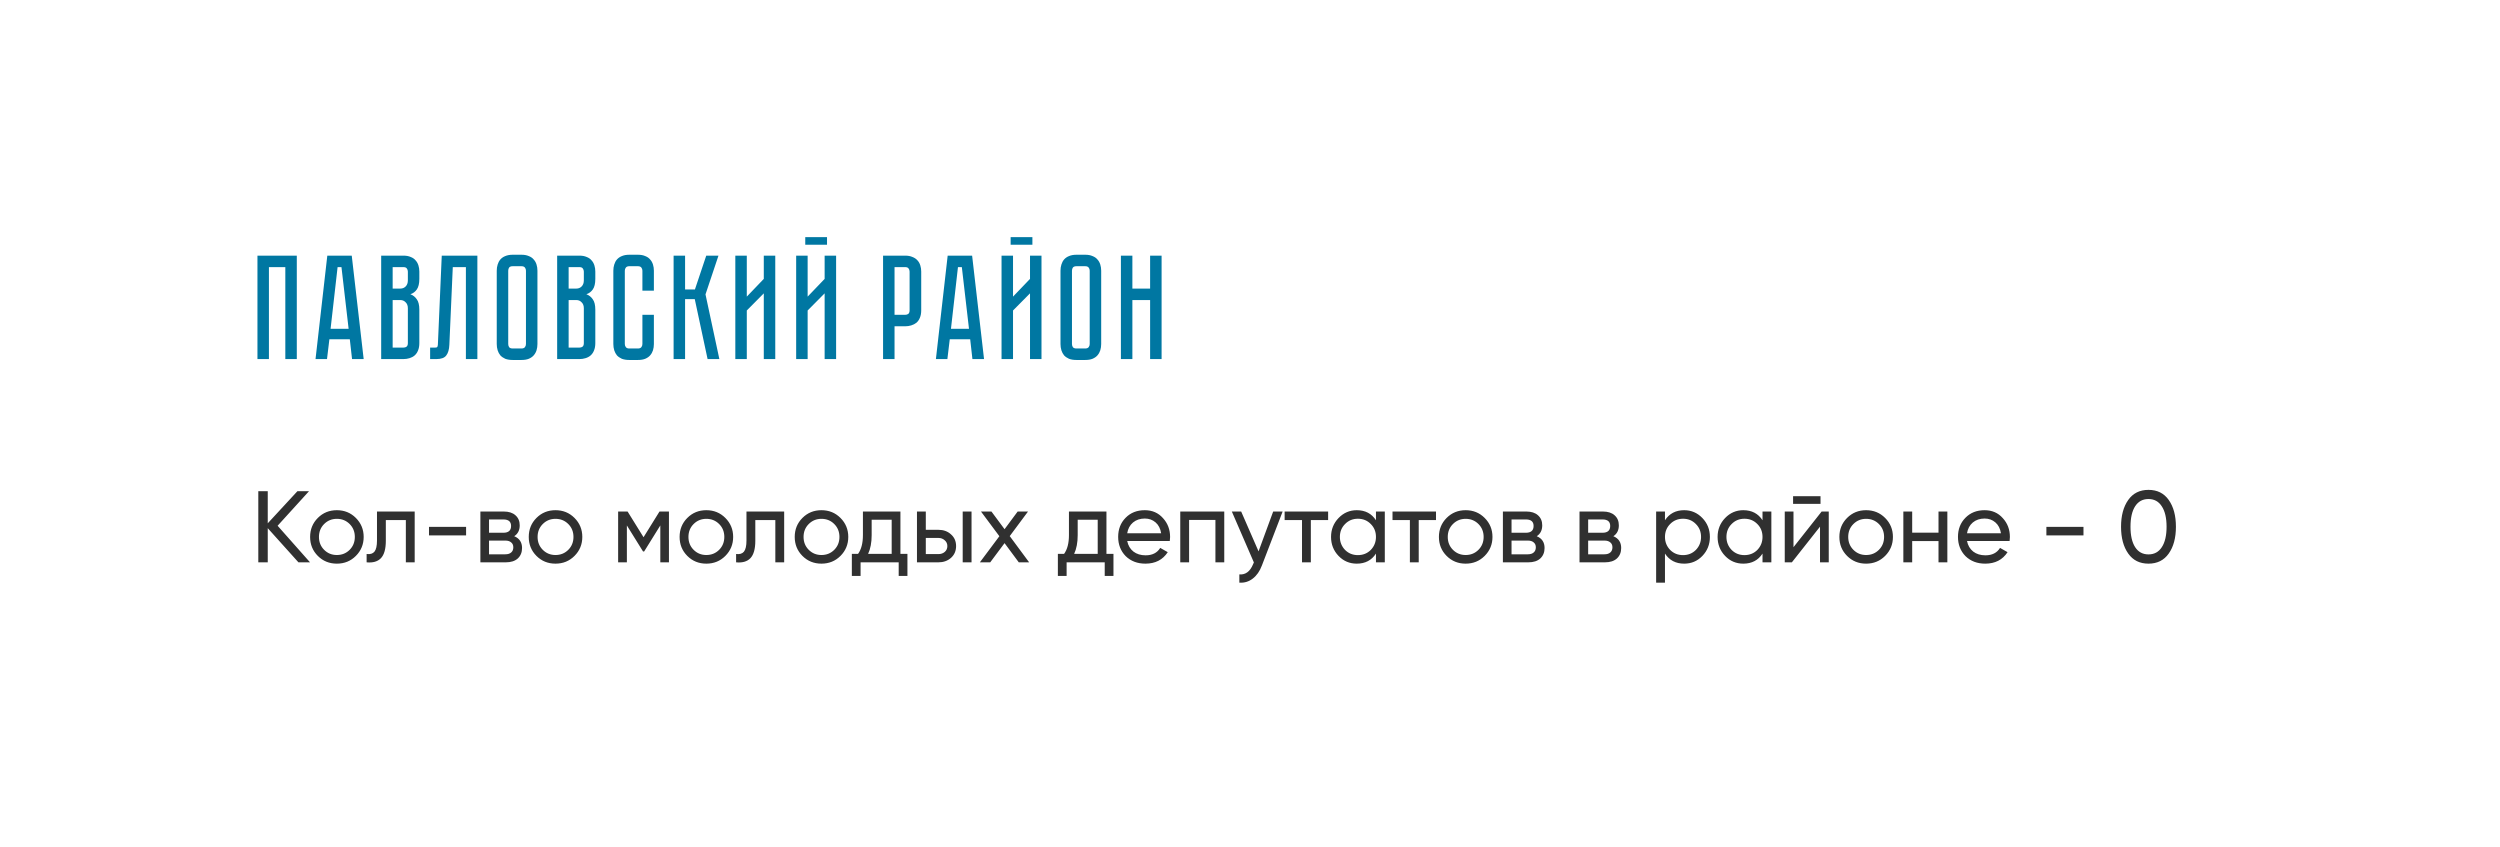
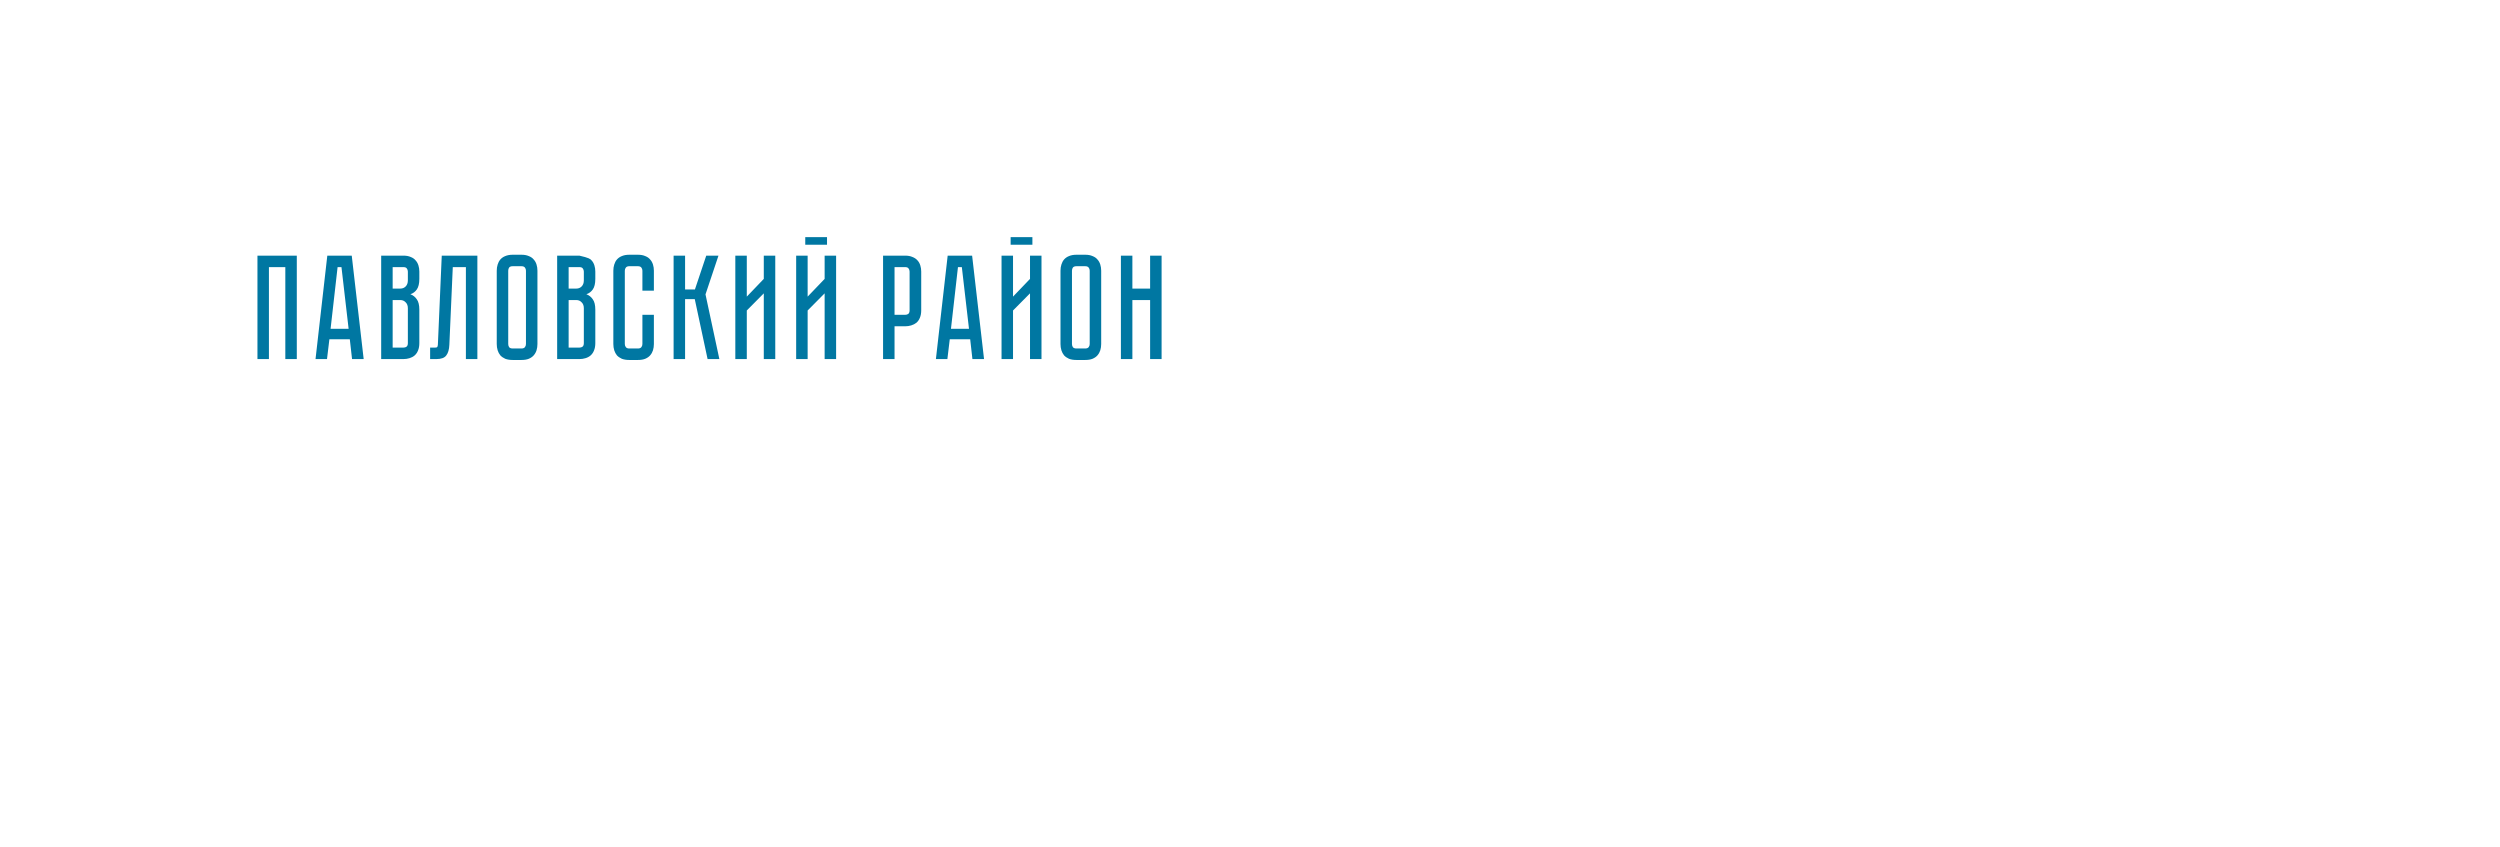
<svg xmlns="http://www.w3.org/2000/svg" width="369" height="125" viewBox="0 0 369 125" fill="none">
  <rect width="369" height="125" fill="white" />
-   <path d="M40.975 77.6L45.76 83H44.05L39.52 77.96V83H38.125V72.5H39.52V77.24L43.9 72.5H45.61L40.975 77.6ZM52.523 82.055C51.763 82.815 50.828 83.195 49.718 83.195C48.608 83.195 47.673 82.815 46.913 82.055C46.153 81.295 45.773 80.36 45.773 79.25C45.773 78.14 46.153 77.205 46.913 76.445C47.673 75.685 48.608 75.305 49.718 75.305C50.828 75.305 51.763 75.685 52.523 76.445C53.293 77.215 53.678 78.15 53.678 79.25C53.678 80.35 53.293 81.285 52.523 82.055ZM49.718 81.92C50.468 81.92 51.098 81.665 51.608 81.155C52.118 80.645 52.373 80.01 52.373 79.25C52.373 78.49 52.118 77.855 51.608 77.345C51.098 76.835 50.468 76.58 49.718 76.58C48.978 76.58 48.353 76.835 47.843 77.345C47.333 77.855 47.078 78.49 47.078 79.25C47.078 80.01 47.333 80.645 47.843 81.155C48.353 81.665 48.978 81.92 49.718 81.92ZM55.643 75.5H61.208V83H59.903V76.76H56.948V79.82C56.948 81.02 56.708 81.875 56.228 82.385C55.748 82.885 55.043 83.09 54.113 83V81.77C54.633 81.84 55.018 81.725 55.268 81.425C55.518 81.115 55.643 80.57 55.643 79.79V75.5ZM68.795 79.025H63.32V77.765H68.795V79.025ZM75.9 79.145C76.67 79.465 77.055 80.045 77.055 80.885C77.055 81.525 76.845 82.04 76.425 82.43C76.005 82.81 75.415 83 74.655 83H70.905V75.5H74.355C75.095 75.5 75.67 75.685 76.08 76.055C76.5 76.425 76.71 76.92 76.71 77.54C76.71 78.26 76.44 78.795 75.9 79.145ZM74.295 76.67H72.18V78.635H74.295C75.055 78.635 75.435 78.3 75.435 77.63C75.435 76.99 75.055 76.67 74.295 76.67ZM72.18 81.815H74.58C74.96 81.815 75.25 81.725 75.45 81.545C75.66 81.365 75.765 81.11 75.765 80.78C75.765 80.47 75.66 80.23 75.45 80.06C75.25 79.88 74.96 79.79 74.58 79.79H72.18V81.815ZM84.794 82.055C84.034 82.815 83.099 83.195 81.989 83.195C80.879 83.195 79.944 82.815 79.184 82.055C78.424 81.295 78.044 80.36 78.044 79.25C78.044 78.14 78.424 77.205 79.184 76.445C79.944 75.685 80.879 75.305 81.989 75.305C83.099 75.305 84.034 75.685 84.794 76.445C85.564 77.215 85.949 78.15 85.949 79.25C85.949 80.35 85.564 81.285 84.794 82.055ZM81.989 81.92C82.739 81.92 83.369 81.665 83.879 81.155C84.389 80.645 84.644 80.01 84.644 79.25C84.644 78.49 84.389 77.855 83.879 77.345C83.369 76.835 82.739 76.58 81.989 76.58C81.249 76.58 80.624 76.835 80.114 77.345C79.604 77.855 79.349 78.49 79.349 79.25C79.349 80.01 79.604 80.645 80.114 81.155C80.624 81.665 81.249 81.92 81.989 81.92ZM97.342 75.5H98.737V83H97.462V77.555L95.077 81.395H94.912L92.527 77.555V83H91.237V75.5H92.632L94.987 79.295L97.342 75.5ZM107.059 82.055C106.299 82.815 105.364 83.195 104.254 83.195C103.144 83.195 102.209 82.815 101.449 82.055C100.689 81.295 100.309 80.36 100.309 79.25C100.309 78.14 100.689 77.205 101.449 76.445C102.209 75.685 103.144 75.305 104.254 75.305C105.364 75.305 106.299 75.685 107.059 76.445C107.829 77.215 108.214 78.15 108.214 79.25C108.214 80.35 107.829 81.285 107.059 82.055ZM104.254 81.92C105.004 81.92 105.634 81.665 106.144 81.155C106.654 80.645 106.909 80.01 106.909 79.25C106.909 78.49 106.654 77.855 106.144 77.345C105.634 76.835 105.004 76.58 104.254 76.58C103.514 76.58 102.889 76.835 102.379 77.345C101.869 77.855 101.614 78.49 101.614 79.25C101.614 80.01 101.869 80.645 102.379 81.155C102.889 81.665 103.514 81.92 104.254 81.92ZM110.179 75.5H115.744V83H114.439V76.76H111.484V79.82C111.484 81.02 111.244 81.875 110.764 82.385C110.284 82.885 109.579 83.09 108.649 83V81.77C109.169 81.84 109.554 81.725 109.804 81.425C110.054 81.115 110.179 80.57 110.179 79.79V75.5ZM124.051 82.055C123.291 82.815 122.356 83.195 121.246 83.195C120.136 83.195 119.201 82.815 118.441 82.055C117.681 81.295 117.301 80.36 117.301 79.25C117.301 78.14 117.681 77.205 118.441 76.445C119.201 75.685 120.136 75.305 121.246 75.305C122.356 75.305 123.291 75.685 124.051 76.445C124.821 77.215 125.206 78.15 125.206 79.25C125.206 80.35 124.821 81.285 124.051 82.055ZM121.246 81.92C121.996 81.92 122.626 81.665 123.136 81.155C123.646 80.645 123.901 80.01 123.901 79.25C123.901 78.49 123.646 77.855 123.136 77.345C122.626 76.835 121.996 76.58 121.246 76.58C120.506 76.58 119.881 76.835 119.371 77.345C118.861 77.855 118.606 78.49 118.606 79.25C118.606 80.01 118.861 80.645 119.371 81.155C119.881 81.665 120.506 81.92 121.246 81.92ZM132.902 75.5V81.755H133.937V85.01H132.647V83H127.022V85.01H125.732V81.755H126.647C127.127 81.095 127.367 80.17 127.367 78.98V75.5H132.902ZM128.132 81.755H131.612V76.715H128.657V78.98C128.657 80.08 128.482 81.005 128.132 81.755ZM136.649 78.2H138.509C139.259 78.2 139.879 78.425 140.369 78.875C140.869 79.315 141.119 79.89 141.119 80.6C141.119 81.31 140.869 81.89 140.369 82.34C139.869 82.78 139.249 83 138.509 83H135.344V75.5H136.649V78.2ZM142.094 83V75.5H143.399V83H142.094ZM136.649 81.785H138.509C138.889 81.785 139.204 81.675 139.454 81.455C139.704 81.235 139.829 80.95 139.829 80.6C139.829 80.25 139.699 79.965 139.439 79.745C139.189 79.515 138.879 79.4 138.509 79.4H136.649V81.785ZM149.037 79.13L151.902 83H150.372L148.272 80.165L146.157 83H144.627L147.507 79.145L144.792 75.5H146.337L148.272 78.11L150.207 75.5H151.737L149.037 79.13ZM163.312 75.5V81.755H164.347V85.01H163.057V83H157.432V85.01H156.142V81.755H157.057C157.537 81.095 157.777 80.17 157.777 78.98V75.5H163.312ZM158.542 81.755H162.022V76.715H159.067V78.98C159.067 80.08 158.892 81.005 158.542 81.755ZM172.661 79.85H166.376C166.506 80.51 166.811 81.03 167.291 81.41C167.771 81.78 168.371 81.965 169.091 81.965C170.081 81.965 170.801 81.6 171.251 80.87L172.361 81.5C171.621 82.63 170.521 83.195 169.061 83.195C167.881 83.195 166.911 82.825 166.151 82.085C165.411 81.325 165.041 80.38 165.041 79.25C165.041 78.11 165.406 77.17 166.136 76.43C166.866 75.68 167.811 75.305 168.971 75.305C170.071 75.305 170.966 75.695 171.656 76.475C172.356 77.235 172.706 78.165 172.706 79.265C172.706 79.455 172.691 79.65 172.661 79.85ZM168.971 76.535C168.281 76.535 167.701 76.73 167.231 77.12C166.771 77.51 166.486 78.04 166.376 78.71H171.386C171.276 78.02 171.001 77.485 170.561 77.105C170.121 76.725 169.591 76.535 168.971 76.535ZM174.206 75.5H180.701V83H179.396V76.745H175.511V83H174.206V75.5ZM185.762 81.38L187.922 75.5H189.317L186.257 83.465C185.937 84.315 185.487 84.96 184.907 85.4C184.327 85.85 183.667 86.05 182.927 86V84.785C183.837 84.855 184.512 84.355 184.952 83.285L185.072 83.015L181.817 75.5H183.197L185.762 81.38ZM189.611 75.5H196.031V76.76H193.481V83H192.176V76.76H189.611V75.5ZM203.092 76.79V75.5H204.397V83H203.092V81.71C202.452 82.7 201.507 83.195 200.257 83.195C199.197 83.195 198.302 82.815 197.572 82.055C196.832 81.285 196.462 80.35 196.462 79.25C196.462 78.16 196.832 77.23 197.572 76.46C198.312 75.69 199.207 75.305 200.257 75.305C201.507 75.305 202.452 75.8 203.092 76.79ZM200.422 81.935C201.182 81.935 201.817 81.68 202.327 81.17C202.837 80.64 203.092 80 203.092 79.25C203.092 78.49 202.837 77.855 202.327 77.345C201.817 76.825 201.182 76.565 200.422 76.565C199.672 76.565 199.042 76.825 198.532 77.345C198.022 77.855 197.767 78.49 197.767 79.25C197.767 80 198.022 80.64 198.532 81.17C199.042 81.68 199.672 81.935 200.422 81.935ZM205.534 75.5H211.954V76.76H209.404V83H208.099V76.76H205.534V75.5ZM219.134 82.055C218.374 82.815 217.439 83.195 216.329 83.195C215.219 83.195 214.284 82.815 213.524 82.055C212.764 81.295 212.384 80.36 212.384 79.25C212.384 78.14 212.764 77.205 213.524 76.445C214.284 75.685 215.219 75.305 216.329 75.305C217.439 75.305 218.374 75.685 219.134 76.445C219.904 77.215 220.289 78.15 220.289 79.25C220.289 80.35 219.904 81.285 219.134 82.055ZM216.329 81.92C217.079 81.92 217.709 81.665 218.219 81.155C218.729 80.645 218.984 80.01 218.984 79.25C218.984 78.49 218.729 77.855 218.219 77.345C217.709 76.835 217.079 76.58 216.329 76.58C215.589 76.58 214.964 76.835 214.454 77.345C213.944 77.855 213.689 78.49 213.689 79.25C213.689 80.01 213.944 80.645 214.454 81.155C214.964 81.665 215.589 81.92 216.329 81.92ZM226.823 79.145C227.593 79.465 227.978 80.045 227.978 80.885C227.978 81.525 227.768 82.04 227.348 82.43C226.928 82.81 226.338 83 225.578 83H221.828V75.5H225.278C226.018 75.5 226.593 75.685 227.003 76.055C227.423 76.425 227.633 76.92 227.633 77.54C227.633 78.26 227.363 78.795 226.823 79.145ZM225.218 76.67H223.103V78.635H225.218C225.978 78.635 226.358 78.3 226.358 77.63C226.358 76.99 225.978 76.67 225.218 76.67ZM223.103 81.815H225.503C225.883 81.815 226.173 81.725 226.373 81.545C226.583 81.365 226.688 81.11 226.688 80.78C226.688 80.47 226.583 80.23 226.373 80.06C226.173 79.88 225.883 79.79 225.503 79.79H223.103V81.815ZM238.131 79.145C238.901 79.465 239.286 80.045 239.286 80.885C239.286 81.525 239.076 82.04 238.656 82.43C238.236 82.81 237.646 83 236.886 83H233.136V75.5H236.586C237.326 75.5 237.901 75.685 238.311 76.055C238.731 76.425 238.941 76.92 238.941 77.54C238.941 78.26 238.671 78.795 238.131 79.145ZM236.526 76.67H234.411V78.635H236.526C237.286 78.635 237.666 78.3 237.666 77.63C237.666 76.99 237.286 76.67 236.526 76.67ZM234.411 81.815H236.811C237.191 81.815 237.481 81.725 237.681 81.545C237.891 81.365 237.996 81.11 237.996 80.78C237.996 80.47 237.891 80.23 237.681 80.06C237.481 79.88 237.191 79.79 236.811 79.79H234.411V81.815ZM248.585 75.305C249.635 75.305 250.53 75.69 251.27 76.46C252.01 77.23 252.38 78.16 252.38 79.25C252.38 80.35 252.01 81.285 251.27 82.055C250.54 82.815 249.645 83.195 248.585 83.195C247.345 83.195 246.4 82.7 245.75 81.71V86H244.445V75.5H245.75V76.79C246.4 75.8 247.345 75.305 248.585 75.305ZM248.42 81.935C249.17 81.935 249.8 81.68 250.31 81.17C250.82 80.64 251.075 80 251.075 79.25C251.075 78.49 250.82 77.855 250.31 77.345C249.8 76.825 249.17 76.565 248.42 76.565C247.66 76.565 247.025 76.825 246.515 77.345C246.005 77.855 245.75 78.49 245.75 79.25C245.75 80 246.005 80.64 246.515 81.17C247.025 81.68 247.66 81.935 248.42 81.935ZM260.147 76.79V75.5H261.452V83H260.147V81.71C259.507 82.7 258.562 83.195 257.312 83.195C256.252 83.195 255.357 82.815 254.627 82.055C253.887 81.285 253.517 80.35 253.517 79.25C253.517 78.16 253.887 77.23 254.627 76.46C255.367 75.69 256.262 75.305 257.312 75.305C258.562 75.305 259.507 75.8 260.147 76.79ZM257.477 81.935C258.237 81.935 258.872 81.68 259.382 81.17C259.892 80.64 260.147 80 260.147 79.25C260.147 78.49 259.892 77.855 259.382 77.345C258.872 76.825 258.237 76.565 257.477 76.565C256.727 76.565 256.097 76.825 255.587 77.345C255.077 77.855 254.822 78.49 254.822 79.25C254.822 80 255.077 80.64 255.587 81.17C256.097 81.68 256.727 81.935 257.477 81.935ZM268.709 74.375H264.659V73.235H268.709V74.375ZM264.719 80.765L268.874 75.5H269.924V83H268.634V77.735L264.479 83H263.429V75.5H264.719V80.765ZM278.241 82.055C277.481 82.815 276.546 83.195 275.436 83.195C274.326 83.195 273.391 82.815 272.631 82.055C271.871 81.295 271.491 80.36 271.491 79.25C271.491 78.14 271.871 77.205 272.631 76.445C273.391 75.685 274.326 75.305 275.436 75.305C276.546 75.305 277.481 75.685 278.241 76.445C279.011 77.215 279.396 78.15 279.396 79.25C279.396 80.35 279.011 81.285 278.241 82.055ZM275.436 81.92C276.186 81.92 276.816 81.665 277.326 81.155C277.836 80.645 278.091 80.01 278.091 79.25C278.091 78.49 277.836 77.855 277.326 77.345C276.816 76.835 276.186 76.58 275.436 76.58C274.696 76.58 274.071 76.835 273.561 77.345C273.051 77.855 272.796 78.49 272.796 79.25C272.796 80.01 273.051 80.645 273.561 81.155C274.071 81.665 274.696 81.92 275.436 81.92ZM286.124 78.62V75.5H287.429V83H286.124V79.865H282.239V83H280.934V75.5H282.239V78.62H286.124ZM296.616 79.85H290.331C290.461 80.51 290.766 81.03 291.246 81.41C291.726 81.78 292.326 81.965 293.046 81.965C294.036 81.965 294.756 81.6 295.206 80.87L296.316 81.5C295.576 82.63 294.476 83.195 293.016 83.195C291.836 83.195 290.866 82.825 290.106 82.085C289.366 81.325 288.996 80.38 288.996 79.25C288.996 78.11 289.361 77.17 290.091 76.43C290.821 75.68 291.766 75.305 292.926 75.305C294.026 75.305 294.921 75.695 295.611 76.475C296.311 77.235 296.661 78.165 296.661 79.265C296.661 79.455 296.646 79.65 296.616 79.85ZM292.926 76.535C292.236 76.535 291.656 76.73 291.186 77.12C290.726 77.51 290.441 78.04 290.331 78.71H295.341C295.231 78.02 294.956 77.485 294.516 77.105C294.076 76.725 293.546 76.535 292.926 76.535ZM307.521 79.025H302.046V77.765H307.521V79.025ZM320.101 81.71C319.401 82.7 318.406 83.195 317.116 83.195C315.826 83.195 314.831 82.7 314.131 81.71C313.421 80.71 313.066 79.39 313.066 77.75C313.066 76.11 313.421 74.79 314.131 73.79C314.831 72.8 315.826 72.305 317.116 72.305C318.406 72.305 319.401 72.8 320.101 73.79C320.811 74.79 321.166 76.11 321.166 77.75C321.166 79.39 320.811 80.71 320.101 81.71ZM314.461 77.75C314.461 79.05 314.691 80.055 315.151 80.765C315.611 81.475 316.266 81.83 317.116 81.83C317.966 81.83 318.621 81.475 319.081 80.765C319.551 80.055 319.786 79.05 319.786 77.75C319.786 76.45 319.551 75.445 319.081 74.735C318.621 74.015 317.966 73.655 317.116 73.655C316.266 73.655 315.611 74.01 315.151 74.72C314.691 75.43 314.461 76.44 314.461 77.75Z" fill="#303030" />
-   <path d="M43.808 37.732V53H42.114V39.426H39.694V53H38V37.732H43.808ZM51.962 53L51.632 50.074H48.618L48.266 53H46.572L48.31 37.732H51.918L53.678 53H51.962ZM48.794 48.534H51.456L50.4 39.426H49.828L48.794 48.534ZM59.54 37.732C59.965 37.732 60.324 37.798 60.618 37.93C60.926 38.047 61.168 38.216 61.344 38.436C61.534 38.641 61.674 38.891 61.762 39.184C61.85 39.463 61.894 39.763 61.894 40.086V41.164C61.894 41.853 61.769 42.374 61.52 42.726C61.285 43.063 60.97 43.298 60.574 43.43C60.97 43.577 61.285 43.826 61.52 44.178C61.769 44.515 61.894 45.029 61.894 45.718V50.646C61.894 51.071 61.828 51.438 61.696 51.746C61.578 52.039 61.41 52.281 61.19 52.472C60.984 52.648 60.735 52.78 60.442 52.868C60.163 52.956 59.862 53 59.54 53H56.262V37.732H59.54ZM60.2 45.498C60.2 45.117 60.09 44.823 59.87 44.618C59.664 44.398 59.408 44.288 59.1 44.288H57.956V51.306H59.54C59.73 51.306 59.884 51.262 60.002 51.174C60.134 51.071 60.2 50.895 60.2 50.646V45.498ZM60.2 40.086C60.2 39.91 60.148 39.756 60.046 39.624C59.958 39.492 59.789 39.426 59.54 39.426H57.956V42.594H59.1C59.408 42.594 59.664 42.491 59.87 42.286C60.09 42.066 60.2 41.765 60.2 41.384V40.086ZM70.46 37.732V53H68.766V39.426H66.831L66.325 50.888C66.295 51.592 66.141 52.12 65.862 52.472C65.599 52.824 65.115 53 64.41 53H63.486V51.306H64.191C64.367 51.306 64.477 51.284 64.52 51.24C64.579 51.181 64.616 51.064 64.63 50.888L65.203 37.732H70.46ZM76.972 37.6C77.398 37.6 77.757 37.666 78.05 37.798C78.358 37.915 78.6 38.084 78.776 38.304C78.967 38.509 79.106 38.759 79.194 39.052C79.282 39.331 79.326 39.631 79.326 39.954V50.778C79.326 51.101 79.282 51.409 79.194 51.702C79.106 51.981 78.967 52.23 78.776 52.45C78.6 52.655 78.358 52.824 78.05 52.956C77.757 53.073 77.398 53.132 76.972 53.132H75.674C75.249 53.132 74.882 53.073 74.574 52.956C74.281 52.824 74.039 52.655 73.848 52.45C73.672 52.23 73.54 51.981 73.452 51.702C73.364 51.409 73.32 51.101 73.32 50.778V39.954C73.32 39.631 73.364 39.331 73.452 39.052C73.54 38.759 73.672 38.509 73.848 38.304C74.039 38.084 74.281 37.915 74.574 37.798C74.882 37.666 75.249 37.6 75.674 37.6H76.972ZM76.972 51.438C77.207 51.438 77.376 51.372 77.478 51.24C77.581 51.108 77.632 50.954 77.632 50.778V39.954C77.632 39.778 77.581 39.624 77.478 39.492C77.376 39.36 77.207 39.294 76.972 39.294H75.674C75.425 39.294 75.249 39.36 75.146 39.492C75.058 39.624 75.014 39.778 75.014 39.954V50.778C75.014 50.954 75.058 51.108 75.146 51.24C75.249 51.372 75.425 51.438 75.674 51.438H76.972ZM85.514 37.732C85.94 37.732 86.299 37.798 86.592 37.93C86.9 38.047 87.142 38.216 87.318 38.436C87.509 38.641 87.648 38.891 87.736 39.184C87.824 39.463 87.868 39.763 87.868 40.086V41.164C87.868 41.853 87.744 42.374 87.494 42.726C87.26 43.063 86.944 43.298 86.548 43.43C86.944 43.577 87.26 43.826 87.494 44.178C87.744 44.515 87.868 45.029 87.868 45.718V50.646C87.868 51.071 87.802 51.438 87.67 51.746C87.553 52.039 87.384 52.281 87.164 52.472C86.959 52.648 86.71 52.78 86.416 52.868C86.138 52.956 85.837 53 85.514 53H82.236V37.732H85.514ZM86.174 45.498C86.174 45.117 86.064 44.823 85.844 44.618C85.639 44.398 85.382 44.288 85.074 44.288H83.93V51.306H85.514C85.705 51.306 85.859 51.262 85.976 51.174C86.108 51.071 86.174 50.895 86.174 50.646V45.498ZM86.174 40.086C86.174 39.91 86.123 39.756 86.02 39.624C85.932 39.492 85.764 39.426 85.514 39.426H83.93V42.594H85.074C85.382 42.594 85.639 42.491 85.844 42.286C86.064 42.066 86.174 41.765 86.174 41.384V40.086ZM94.819 46.466H96.513V50.778C96.513 51.101 96.469 51.409 96.381 51.702C96.293 51.981 96.154 52.23 95.963 52.45C95.787 52.655 95.545 52.824 95.237 52.956C94.944 53.073 94.585 53.132 94.159 53.132H92.883C92.458 53.132 92.091 53.073 91.783 52.956C91.49 52.824 91.248 52.655 91.057 52.45C90.881 52.23 90.749 51.981 90.661 51.702C90.573 51.409 90.529 51.101 90.529 50.778V39.954C90.529 39.631 90.573 39.331 90.661 39.052C90.749 38.759 90.881 38.509 91.057 38.304C91.248 38.084 91.49 37.915 91.783 37.798C92.091 37.666 92.458 37.6 92.883 37.6H94.159C94.585 37.6 94.944 37.666 95.237 37.798C95.545 37.915 95.787 38.084 95.963 38.304C96.154 38.509 96.293 38.759 96.381 39.052C96.469 39.331 96.513 39.631 96.513 39.954V42.902H94.819V39.954C94.819 39.778 94.768 39.624 94.665 39.492C94.563 39.36 94.394 39.294 94.159 39.294H92.883C92.649 39.294 92.48 39.36 92.377 39.492C92.275 39.624 92.223 39.778 92.223 39.954V50.778C92.223 50.954 92.275 51.108 92.377 51.24C92.48 51.372 92.649 51.438 92.883 51.438H94.159C94.394 51.438 94.563 51.372 94.665 51.24C94.768 51.108 94.819 50.954 94.819 50.778V46.466ZM99.424 37.732H101.118V42.726H102.57L104.242 37.732H106.046L104.132 43.452L106.178 53H104.44L102.548 44.156H101.118V53H99.424V37.732ZM112.735 53V43.298L110.227 45.828V53H108.533V37.732H110.227V43.782L112.735 41.164V37.732H114.429V53H112.735ZM122.068 35.004V36.126H118.856V35.004H122.068ZM121.716 53V43.298L119.208 45.828V53H117.514V37.732H119.208V43.782L121.716 41.164V37.732H123.41V53H121.716ZM135.972 45.806C135.972 46.231 135.906 46.598 135.774 46.906C135.657 47.199 135.488 47.441 135.268 47.632C135.048 47.808 134.791 47.94 134.498 48.028C134.219 48.116 133.919 48.16 133.596 48.16H132.034V53H130.34V37.732H133.596C134.021 37.732 134.381 37.798 134.674 37.93C134.982 38.047 135.231 38.216 135.422 38.436C135.613 38.641 135.752 38.891 135.84 39.184C135.928 39.463 135.972 39.763 135.972 40.086V45.806ZM134.256 40.086C134.256 39.91 134.205 39.756 134.102 39.624C134.014 39.492 133.845 39.426 133.596 39.426H132.034V46.466H133.596C133.787 46.466 133.941 46.422 134.058 46.334C134.19 46.231 134.256 46.055 134.256 45.806V40.086ZM143.529 53L143.199 50.074H140.185L139.833 53H138.139L139.877 37.732H143.485L145.245 53H143.529ZM140.361 48.534H143.023L141.967 39.426H141.395L140.361 48.534ZM152.382 35.004V36.126H149.17V35.004H152.382ZM152.03 53V43.298L149.522 45.828V53H147.828V37.732H149.522V43.782L152.03 41.164V37.732H153.724V53H152.03ZM160.181 37.6C160.607 37.6 160.966 37.666 161.259 37.798C161.567 37.915 161.809 38.084 161.985 38.304C162.176 38.509 162.315 38.759 162.403 39.052C162.491 39.331 162.535 39.631 162.535 39.954V50.778C162.535 51.101 162.491 51.409 162.403 51.702C162.315 51.981 162.176 52.23 161.985 52.45C161.809 52.655 161.567 52.824 161.259 52.956C160.966 53.073 160.607 53.132 160.181 53.132H158.883C158.458 53.132 158.091 53.073 157.783 52.956C157.49 52.824 157.248 52.655 157.057 52.45C156.881 52.23 156.749 51.981 156.661 51.702C156.573 51.409 156.529 51.101 156.529 50.778V39.954C156.529 39.631 156.573 39.331 156.661 39.052C156.749 38.759 156.881 38.509 157.057 38.304C157.248 38.084 157.49 37.915 157.783 37.798C158.091 37.666 158.458 37.6 158.883 37.6H160.181ZM160.181 51.438C160.416 51.438 160.585 51.372 160.687 51.24C160.79 51.108 160.841 50.954 160.841 50.778V39.954C160.841 39.778 160.79 39.624 160.687 39.492C160.585 39.36 160.416 39.294 160.181 39.294H158.883C158.634 39.294 158.458 39.36 158.355 39.492C158.267 39.624 158.223 39.778 158.223 39.954V50.778C158.223 50.954 158.267 51.108 158.355 51.24C158.458 51.372 158.634 51.438 158.883 51.438H160.181ZM169.757 42.594V37.732H171.451V53H169.757V44.288H167.139V53H165.445V37.732H167.139V42.594H169.757Z" fill="#0077A2" />
+   <path d="M43.808 37.732V53H42.114V39.426H39.694V53H38V37.732H43.808ZM51.962 53L51.632 50.074H48.618L48.266 53H46.572L48.31 37.732H51.918L53.678 53H51.962ZM48.794 48.534H51.456L50.4 39.426H49.828L48.794 48.534ZM59.54 37.732C59.965 37.732 60.324 37.798 60.618 37.93C60.926 38.047 61.168 38.216 61.344 38.436C61.534 38.641 61.674 38.891 61.762 39.184C61.85 39.463 61.894 39.763 61.894 40.086V41.164C61.894 41.853 61.769 42.374 61.52 42.726C61.285 43.063 60.97 43.298 60.574 43.43C60.97 43.577 61.285 43.826 61.52 44.178C61.769 44.515 61.894 45.029 61.894 45.718V50.646C61.894 51.071 61.828 51.438 61.696 51.746C61.578 52.039 61.41 52.281 61.19 52.472C60.984 52.648 60.735 52.78 60.442 52.868C60.163 52.956 59.862 53 59.54 53H56.262V37.732H59.54ZM60.2 45.498C60.2 45.117 60.09 44.823 59.87 44.618C59.664 44.398 59.408 44.288 59.1 44.288H57.956V51.306H59.54C59.73 51.306 59.884 51.262 60.002 51.174C60.134 51.071 60.2 50.895 60.2 50.646V45.498ZM60.2 40.086C60.2 39.91 60.148 39.756 60.046 39.624C59.958 39.492 59.789 39.426 59.54 39.426H57.956V42.594H59.1C59.408 42.594 59.664 42.491 59.87 42.286C60.09 42.066 60.2 41.765 60.2 41.384V40.086ZM70.46 37.732V53H68.766V39.426H66.831L66.325 50.888C66.295 51.592 66.141 52.12 65.862 52.472C65.599 52.824 65.115 53 64.41 53H63.486V51.306H64.191C64.367 51.306 64.477 51.284 64.52 51.24C64.579 51.181 64.616 51.064 64.63 50.888L65.203 37.732H70.46ZM76.972 37.6C77.398 37.6 77.757 37.666 78.05 37.798C78.358 37.915 78.6 38.084 78.776 38.304C78.967 38.509 79.106 38.759 79.194 39.052C79.282 39.331 79.326 39.631 79.326 39.954V50.778C79.326 51.101 79.282 51.409 79.194 51.702C79.106 51.981 78.967 52.23 78.776 52.45C78.6 52.655 78.358 52.824 78.05 52.956C77.757 53.073 77.398 53.132 76.972 53.132H75.674C75.249 53.132 74.882 53.073 74.574 52.956C74.281 52.824 74.039 52.655 73.848 52.45C73.672 52.23 73.54 51.981 73.452 51.702C73.364 51.409 73.32 51.101 73.32 50.778V39.954C73.32 39.631 73.364 39.331 73.452 39.052C73.54 38.759 73.672 38.509 73.848 38.304C74.039 38.084 74.281 37.915 74.574 37.798C74.882 37.666 75.249 37.6 75.674 37.6H76.972ZM76.972 51.438C77.207 51.438 77.376 51.372 77.478 51.24C77.581 51.108 77.632 50.954 77.632 50.778V39.954C77.632 39.778 77.581 39.624 77.478 39.492C77.376 39.36 77.207 39.294 76.972 39.294H75.674C75.425 39.294 75.249 39.36 75.146 39.492C75.058 39.624 75.014 39.778 75.014 39.954V50.778C75.014 50.954 75.058 51.108 75.146 51.24C75.249 51.372 75.425 51.438 75.674 51.438H76.972ZM85.514 37.732C86.9 38.047 87.142 38.216 87.318 38.436C87.509 38.641 87.648 38.891 87.736 39.184C87.824 39.463 87.868 39.763 87.868 40.086V41.164C87.868 41.853 87.744 42.374 87.494 42.726C87.26 43.063 86.944 43.298 86.548 43.43C86.944 43.577 87.26 43.826 87.494 44.178C87.744 44.515 87.868 45.029 87.868 45.718V50.646C87.868 51.071 87.802 51.438 87.67 51.746C87.553 52.039 87.384 52.281 87.164 52.472C86.959 52.648 86.71 52.78 86.416 52.868C86.138 52.956 85.837 53 85.514 53H82.236V37.732H85.514ZM86.174 45.498C86.174 45.117 86.064 44.823 85.844 44.618C85.639 44.398 85.382 44.288 85.074 44.288H83.93V51.306H85.514C85.705 51.306 85.859 51.262 85.976 51.174C86.108 51.071 86.174 50.895 86.174 50.646V45.498ZM86.174 40.086C86.174 39.91 86.123 39.756 86.02 39.624C85.932 39.492 85.764 39.426 85.514 39.426H83.93V42.594H85.074C85.382 42.594 85.639 42.491 85.844 42.286C86.064 42.066 86.174 41.765 86.174 41.384V40.086ZM94.819 46.466H96.513V50.778C96.513 51.101 96.469 51.409 96.381 51.702C96.293 51.981 96.154 52.23 95.963 52.45C95.787 52.655 95.545 52.824 95.237 52.956C94.944 53.073 94.585 53.132 94.159 53.132H92.883C92.458 53.132 92.091 53.073 91.783 52.956C91.49 52.824 91.248 52.655 91.057 52.45C90.881 52.23 90.749 51.981 90.661 51.702C90.573 51.409 90.529 51.101 90.529 50.778V39.954C90.529 39.631 90.573 39.331 90.661 39.052C90.749 38.759 90.881 38.509 91.057 38.304C91.248 38.084 91.49 37.915 91.783 37.798C92.091 37.666 92.458 37.6 92.883 37.6H94.159C94.585 37.6 94.944 37.666 95.237 37.798C95.545 37.915 95.787 38.084 95.963 38.304C96.154 38.509 96.293 38.759 96.381 39.052C96.469 39.331 96.513 39.631 96.513 39.954V42.902H94.819V39.954C94.819 39.778 94.768 39.624 94.665 39.492C94.563 39.36 94.394 39.294 94.159 39.294H92.883C92.649 39.294 92.48 39.36 92.377 39.492C92.275 39.624 92.223 39.778 92.223 39.954V50.778C92.223 50.954 92.275 51.108 92.377 51.24C92.48 51.372 92.649 51.438 92.883 51.438H94.159C94.394 51.438 94.563 51.372 94.665 51.24C94.768 51.108 94.819 50.954 94.819 50.778V46.466ZM99.424 37.732H101.118V42.726H102.57L104.242 37.732H106.046L104.132 43.452L106.178 53H104.44L102.548 44.156H101.118V53H99.424V37.732ZM112.735 53V43.298L110.227 45.828V53H108.533V37.732H110.227V43.782L112.735 41.164V37.732H114.429V53H112.735ZM122.068 35.004V36.126H118.856V35.004H122.068ZM121.716 53V43.298L119.208 45.828V53H117.514V37.732H119.208V43.782L121.716 41.164V37.732H123.41V53H121.716ZM135.972 45.806C135.972 46.231 135.906 46.598 135.774 46.906C135.657 47.199 135.488 47.441 135.268 47.632C135.048 47.808 134.791 47.94 134.498 48.028C134.219 48.116 133.919 48.16 133.596 48.16H132.034V53H130.34V37.732H133.596C134.021 37.732 134.381 37.798 134.674 37.93C134.982 38.047 135.231 38.216 135.422 38.436C135.613 38.641 135.752 38.891 135.84 39.184C135.928 39.463 135.972 39.763 135.972 40.086V45.806ZM134.256 40.086C134.256 39.91 134.205 39.756 134.102 39.624C134.014 39.492 133.845 39.426 133.596 39.426H132.034V46.466H133.596C133.787 46.466 133.941 46.422 134.058 46.334C134.19 46.231 134.256 46.055 134.256 45.806V40.086ZM143.529 53L143.199 50.074H140.185L139.833 53H138.139L139.877 37.732H143.485L145.245 53H143.529ZM140.361 48.534H143.023L141.967 39.426H141.395L140.361 48.534ZM152.382 35.004V36.126H149.17V35.004H152.382ZM152.03 53V43.298L149.522 45.828V53H147.828V37.732H149.522V43.782L152.03 41.164V37.732H153.724V53H152.03ZM160.181 37.6C160.607 37.6 160.966 37.666 161.259 37.798C161.567 37.915 161.809 38.084 161.985 38.304C162.176 38.509 162.315 38.759 162.403 39.052C162.491 39.331 162.535 39.631 162.535 39.954V50.778C162.535 51.101 162.491 51.409 162.403 51.702C162.315 51.981 162.176 52.23 161.985 52.45C161.809 52.655 161.567 52.824 161.259 52.956C160.966 53.073 160.607 53.132 160.181 53.132H158.883C158.458 53.132 158.091 53.073 157.783 52.956C157.49 52.824 157.248 52.655 157.057 52.45C156.881 52.23 156.749 51.981 156.661 51.702C156.573 51.409 156.529 51.101 156.529 50.778V39.954C156.529 39.631 156.573 39.331 156.661 39.052C156.749 38.759 156.881 38.509 157.057 38.304C157.248 38.084 157.49 37.915 157.783 37.798C158.091 37.666 158.458 37.6 158.883 37.6H160.181ZM160.181 51.438C160.416 51.438 160.585 51.372 160.687 51.24C160.79 51.108 160.841 50.954 160.841 50.778V39.954C160.841 39.778 160.79 39.624 160.687 39.492C160.585 39.36 160.416 39.294 160.181 39.294H158.883C158.634 39.294 158.458 39.36 158.355 39.492C158.267 39.624 158.223 39.778 158.223 39.954V50.778C158.223 50.954 158.267 51.108 158.355 51.24C158.458 51.372 158.634 51.438 158.883 51.438H160.181ZM169.757 42.594V37.732H171.451V53H169.757V44.288H167.139V53H165.445V37.732H167.139V42.594H169.757Z" fill="#0077A2" />
</svg>